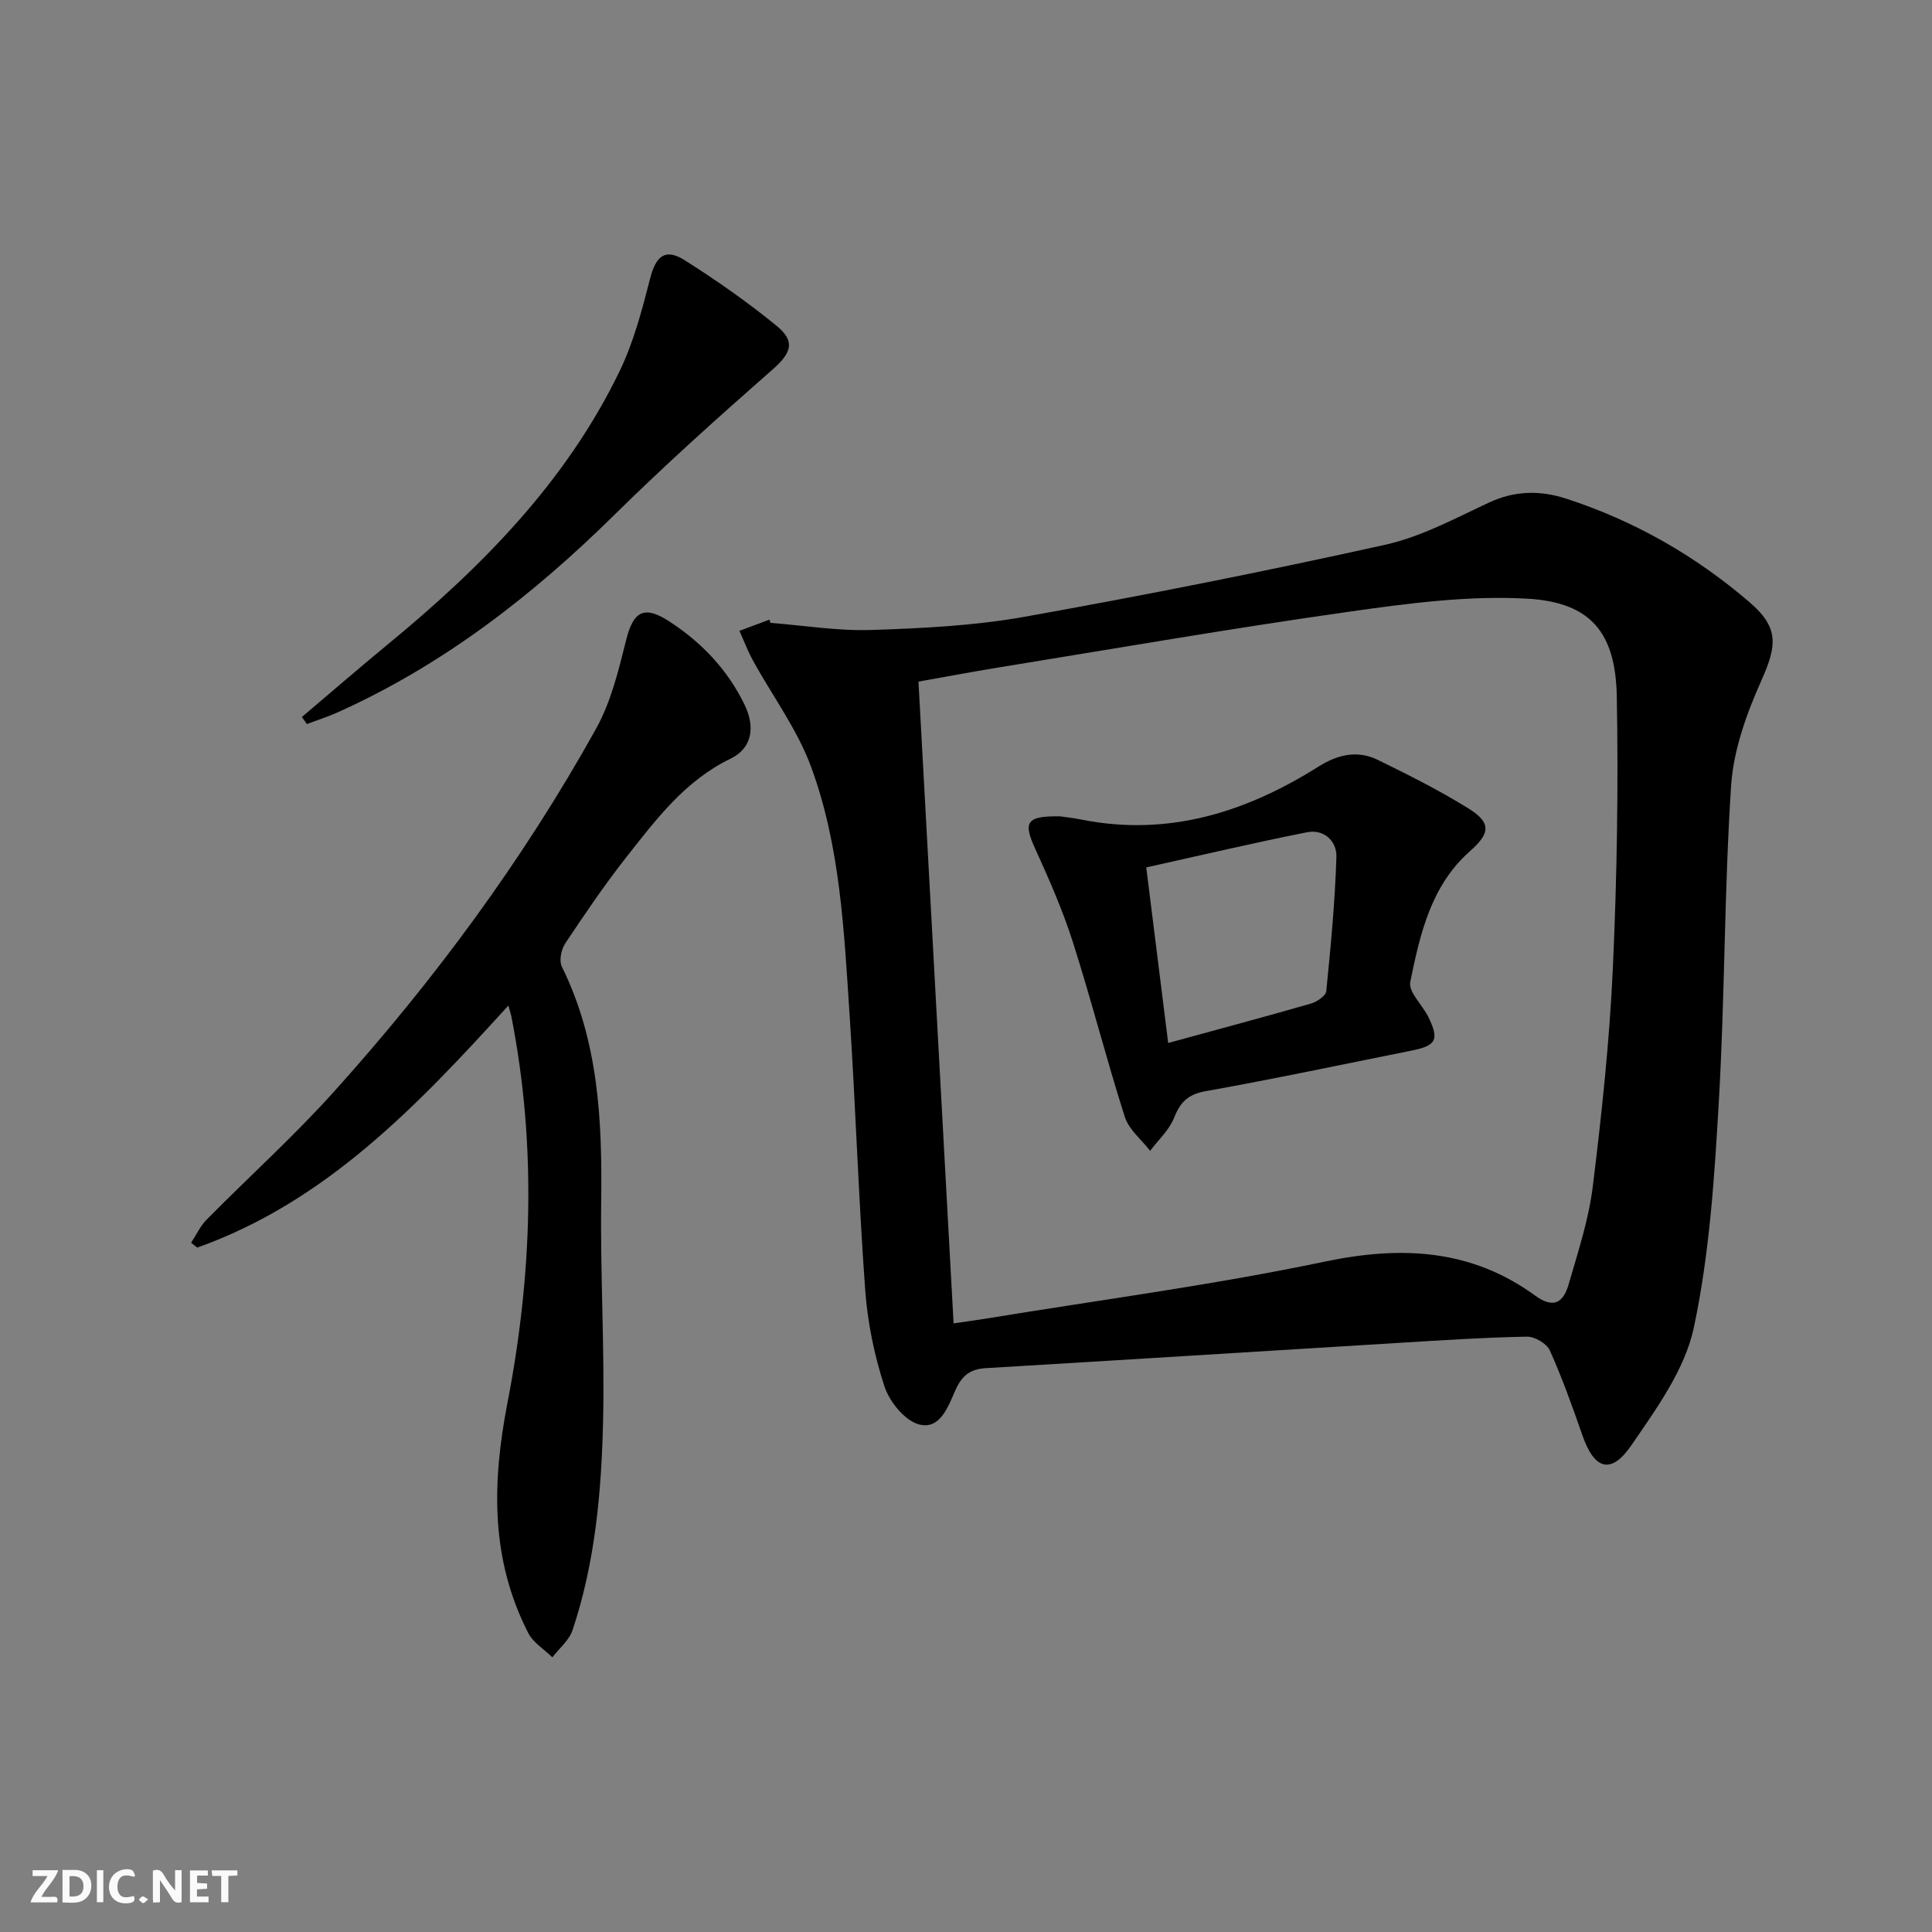
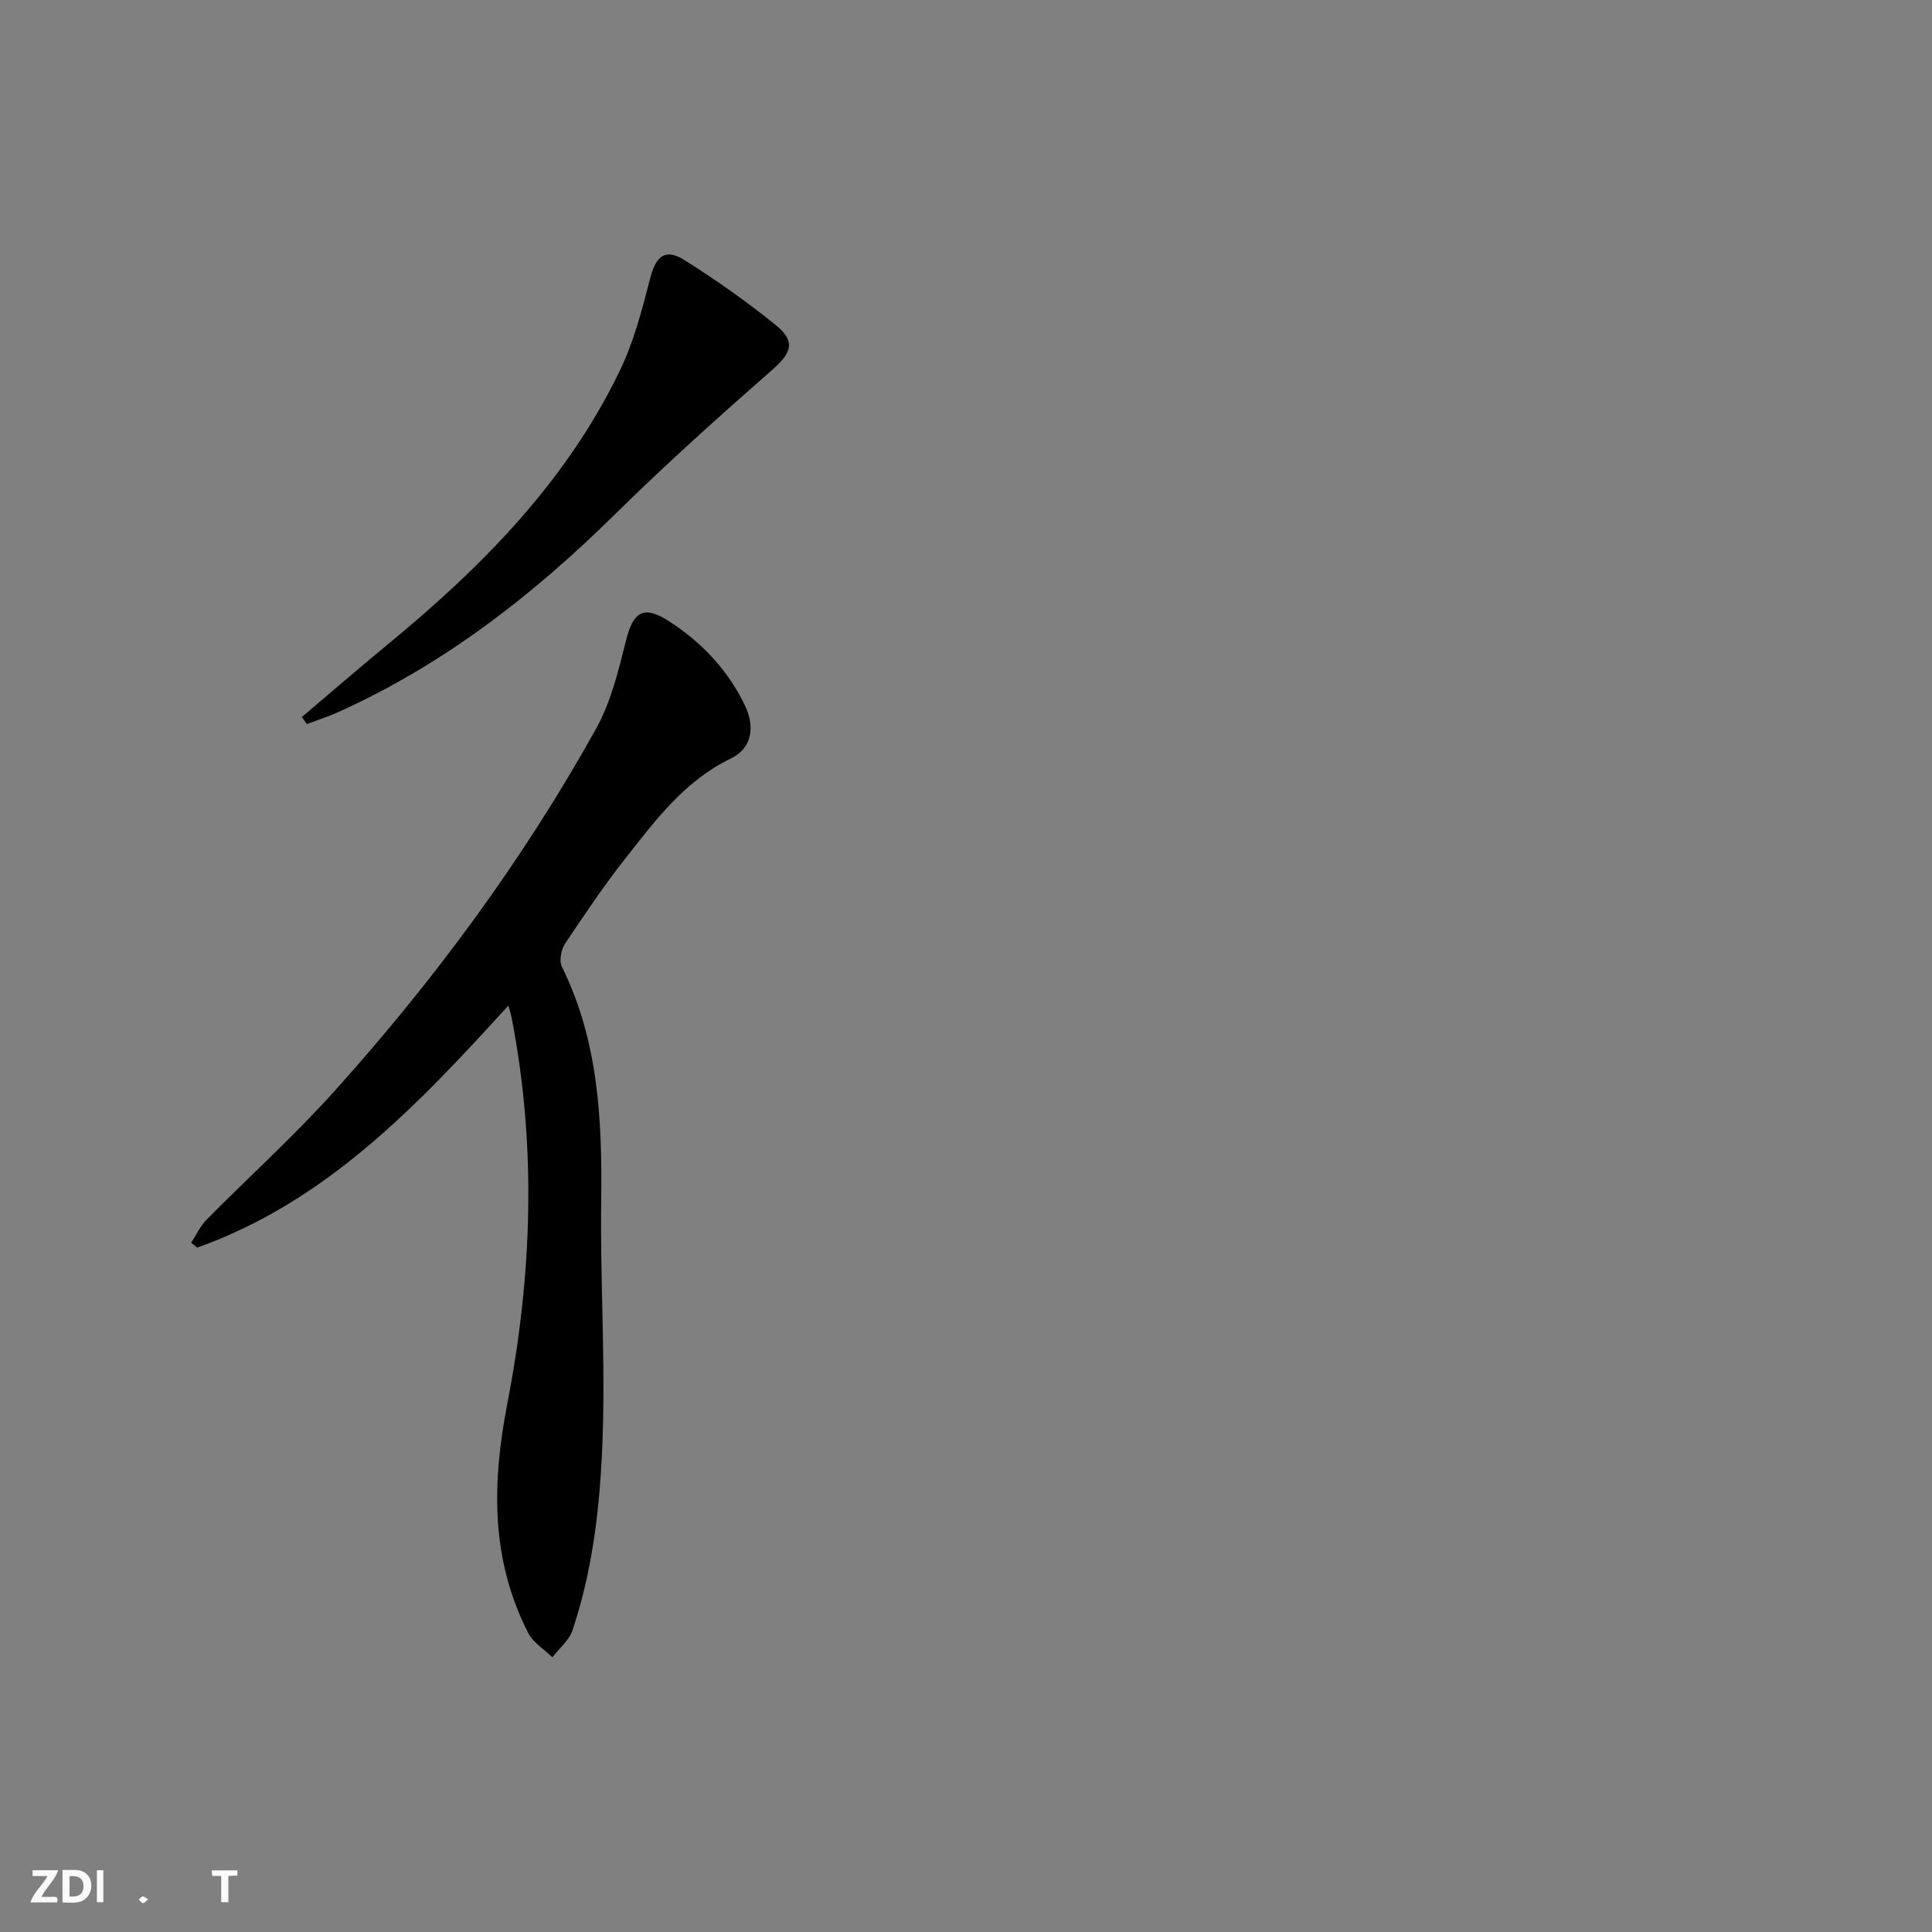
<svg xmlns="http://www.w3.org/2000/svg" enable-background="new 0 0 400 400" viewBox="0 0 400 400">
  <rect x="0" y="0" width="400" height="400" fill="#808080" stroke="none" />
  <g fill="#fbfafa">
-     <path d="m37.59 393.81c-.92.31-1.52.05-2-.78-.7-1.2-1.52-2.34-2.47-3.78v4.59c-.55.03-.95.05-1.41.07-.03-.37-.06-.64-.06-.91 0-1.91 0-3.81 0-5.7 1.13-.41 1.77-.03 2.29.91.62 1.11 1.38 2.14 2.31 3.19v-4.2h1.35v6.61z" />
    <path d="m12.94 393.88v-6.75c1.9.19 3.93-.54 5.37 1.29.8 1.01.78 2.88.03 3.97-1.37 1.97-3.4 1.51-5.4 1.49m1.45-1.22c2.04.12 2.92-.58 2.89-2.21-.03-1.51-.98-2.19-2.89-2z" />
    <path d="m11.81 393.87h-5.49c.68-2.18 2.47-3.48 3.51-5.45h-3.08v-1.21h5.29c-.71 2.13-2.44 3.48-3.47 5.51.86 0 1.63.04 2.39-.01.79-.05 1.14.21.85 1.16" />
-     <path d="m39.33 393.86v-6.61h3.7v1.07h-2.22v1.52c.68.04 1.34.09 2.07.13v1.07c-.72.05-1.38.09-2.1.14v1.48h2.4v1.19h-3.85z" />
-     <path d="m27.71 388.56c-1.15-.3-2.46-.61-3.1.64-.37.73-.41 1.93-.06 2.67.63 1.35 1.99.93 3.17.68.35.94-.01 1.32-.93 1.46-1.62.25-3.05-.27-3.76-1.48-.73-1.25-.6-3.03.31-4.17.88-1.11 2.71-1.7 4-1.16.32.13.44.74.65 1.12-.1.08-.19.16-.28.24" />
    <path d="m49.15 387.24v1.07c-.59.02-1.17.05-1.87.08v5.44h-1.48v-5.44h-1.85c-.05-.4-.08-.73-.13-1.15z" />
    <path d="m20.06 387.21h1.33v6.62h-1.33z" />
    <path d="m30.68 393.25c-.49.38-.8.79-1.05.76-.32-.05-.6-.45-.9-.7.26-.24.51-.64.8-.67.29-.04.62.3 1.15.61" />
  </g>
-   <path d="m159.53 128.96c6.96.54 13.94 1.7 20.87 1.47 10.6-.35 21.3-.87 31.71-2.73 24.97-4.46 49.86-9.41 74.62-14.9 7.47-1.65 14.52-5.47 21.55-8.75 5.35-2.5 10.63-2.55 15.98-.81 14.09 4.57 26.75 11.81 37.96 21.44 6.11 5.25 5.71 8.92 2.46 16.2-3.06 6.85-5.78 14.37-6.27 21.76-1.43 21.73-1.28 43.57-2.54 65.32-.91 15.71-1.92 31.59-5.18 46.9-1.84 8.67-7.72 16.77-12.91 24.34-4.24 6.19-7.69 5.06-10.15-2.01-2.07-5.94-4.19-11.88-6.76-17.61-.64-1.42-3.13-2.87-4.74-2.84-8.8.17-17.6.74-26.39 1.28-28.54 1.74-57.08 3.54-85.63 5.24-3.2.19-4.93 1.49-6.28 4.51-1.48 3.32-3.17 8.37-7.62 7.12-2.95-.83-6.08-4.72-7.11-7.9-2.09-6.4-3.48-13.2-3.97-19.92-1.39-19.07-1.99-38.19-3.25-57.26-1.14-17.23-1.93-34.65-7.94-51.01-2.86-7.79-8.03-14.72-12.07-22.09-1.07-1.95-1.86-4.06-2.77-6.1 2.07-.77 4.13-1.55 6.2-2.32.06.23.14.45.23.67zm37.9 145.03c2.58-.38 4.85-.68 7.11-1.05 23.26-3.82 46.67-6.89 69.71-11.73 15.89-3.33 30.33-2.63 43.62 7.05 3.96 2.88 5.88 1.19 6.91-2.38 1.93-6.68 4.15-13.39 4.99-20.24 1.85-14.99 3.46-30.05 4.15-45.13.86-18.74 1.16-37.53.82-56.29-.24-13.25-5.39-19.52-18.51-20.27-12.3-.7-24.85.99-37.14 2.73-24.15 3.42-48.18 7.59-72.26 11.5-5.8.94-11.58 2.04-16.67 2.94 2.44 44.64 4.84 88.42 7.27 132.87z" fill="#000001" />
  <path d="m105.25 208.19c-18.92 20.82-37.78 40.62-64.41 50.11-.42-.33-.85-.67-1.27-1 1.06-1.61 1.89-3.46 3.22-4.8 8.77-8.88 18.07-17.26 26.4-26.53 20.76-23.08 39.15-47.98 54.24-75.14 3.08-5.54 4.63-12.03 6.19-18.26 1.5-6.02 3.7-7.33 8.97-3.9 6.68 4.34 12.04 9.98 15.55 17.2 2.32 4.76 1.5 9.08-2.88 11.2-9.42 4.55-15.41 12.56-21.57 20.38-4.52 5.74-8.64 11.82-12.69 17.91-.82 1.24-1.27 3.57-.67 4.79 7.63 15.44 8.36 31.92 8.14 48.7-.2 15.14.73 30.29.39 45.42-.34 14.61-1.63 29.22-6.32 43.23-.71 2.11-2.75 3.77-4.18 5.63-1.7-1.67-3.99-3.04-5.01-5.06-7.78-15.24-7.51-30.96-4.3-47.55 5.12-26.42 6.08-53.16.87-79.83-.1-.6-.3-1.17-.67-2.5z" fill="#000001" />
  <path d="m62.5 148.45c5.91-5 11.76-10.08 17.74-15 19.43-15.98 36.94-33.64 48.04-56.6 2.91-6.02 4.65-12.67 6.32-19.19 1.19-4.65 3.11-6.35 7.18-3.77 6.57 4.16 13 8.65 19.02 13.58 4.03 3.3 2.94 5.71-.91 9.09-11.11 9.75-22.14 19.64-32.66 30.01-16.96 16.72-35.48 31.1-57.31 40.91-2.07.93-4.25 1.62-6.38 2.43-.35-.48-.69-.97-1.04-1.46z" fill="#000001" />
-   <path d="m219.53 169.02c.71.11 2.53.3 4.32.66 18.02 3.59 34.11-1.5 49.17-10.99 3.95-2.48 8.04-3.42 12.23-1.37 6.39 3.13 12.79 6.33 18.82 10.09 4.74 2.95 4.43 5.15.29 8.8-8.11 7.15-10.36 17.2-12.38 27.08-.43 2.08 2.53 4.78 3.75 7.28 2.31 4.73 1.64 5.93-3.6 6.97-14.14 2.82-28.24 5.83-42.43 8.36-3.67.65-5.31 2.2-6.61 5.51-1 2.55-3.27 4.59-4.97 6.86-1.79-2.33-4.4-4.39-5.24-7.03-3.83-11.99-6.93-24.22-10.76-36.21-2.11-6.6-4.92-13-7.8-19.32-2.51-5.49-1.88-6.82 5.21-6.69zm22.33 46.92c10.42-2.85 20.03-5.42 29.59-8.17 1.24-.36 3.05-1.6 3.14-2.57.93-9.24 1.81-18.5 2.1-27.78.1-3.25-2.56-5.81-6.09-5.11-11.01 2.19-21.94 4.76-33.28 7.28 1.59 12.75 3.04 24.36 4.54 36.35z" fill="#000001" />
</svg>